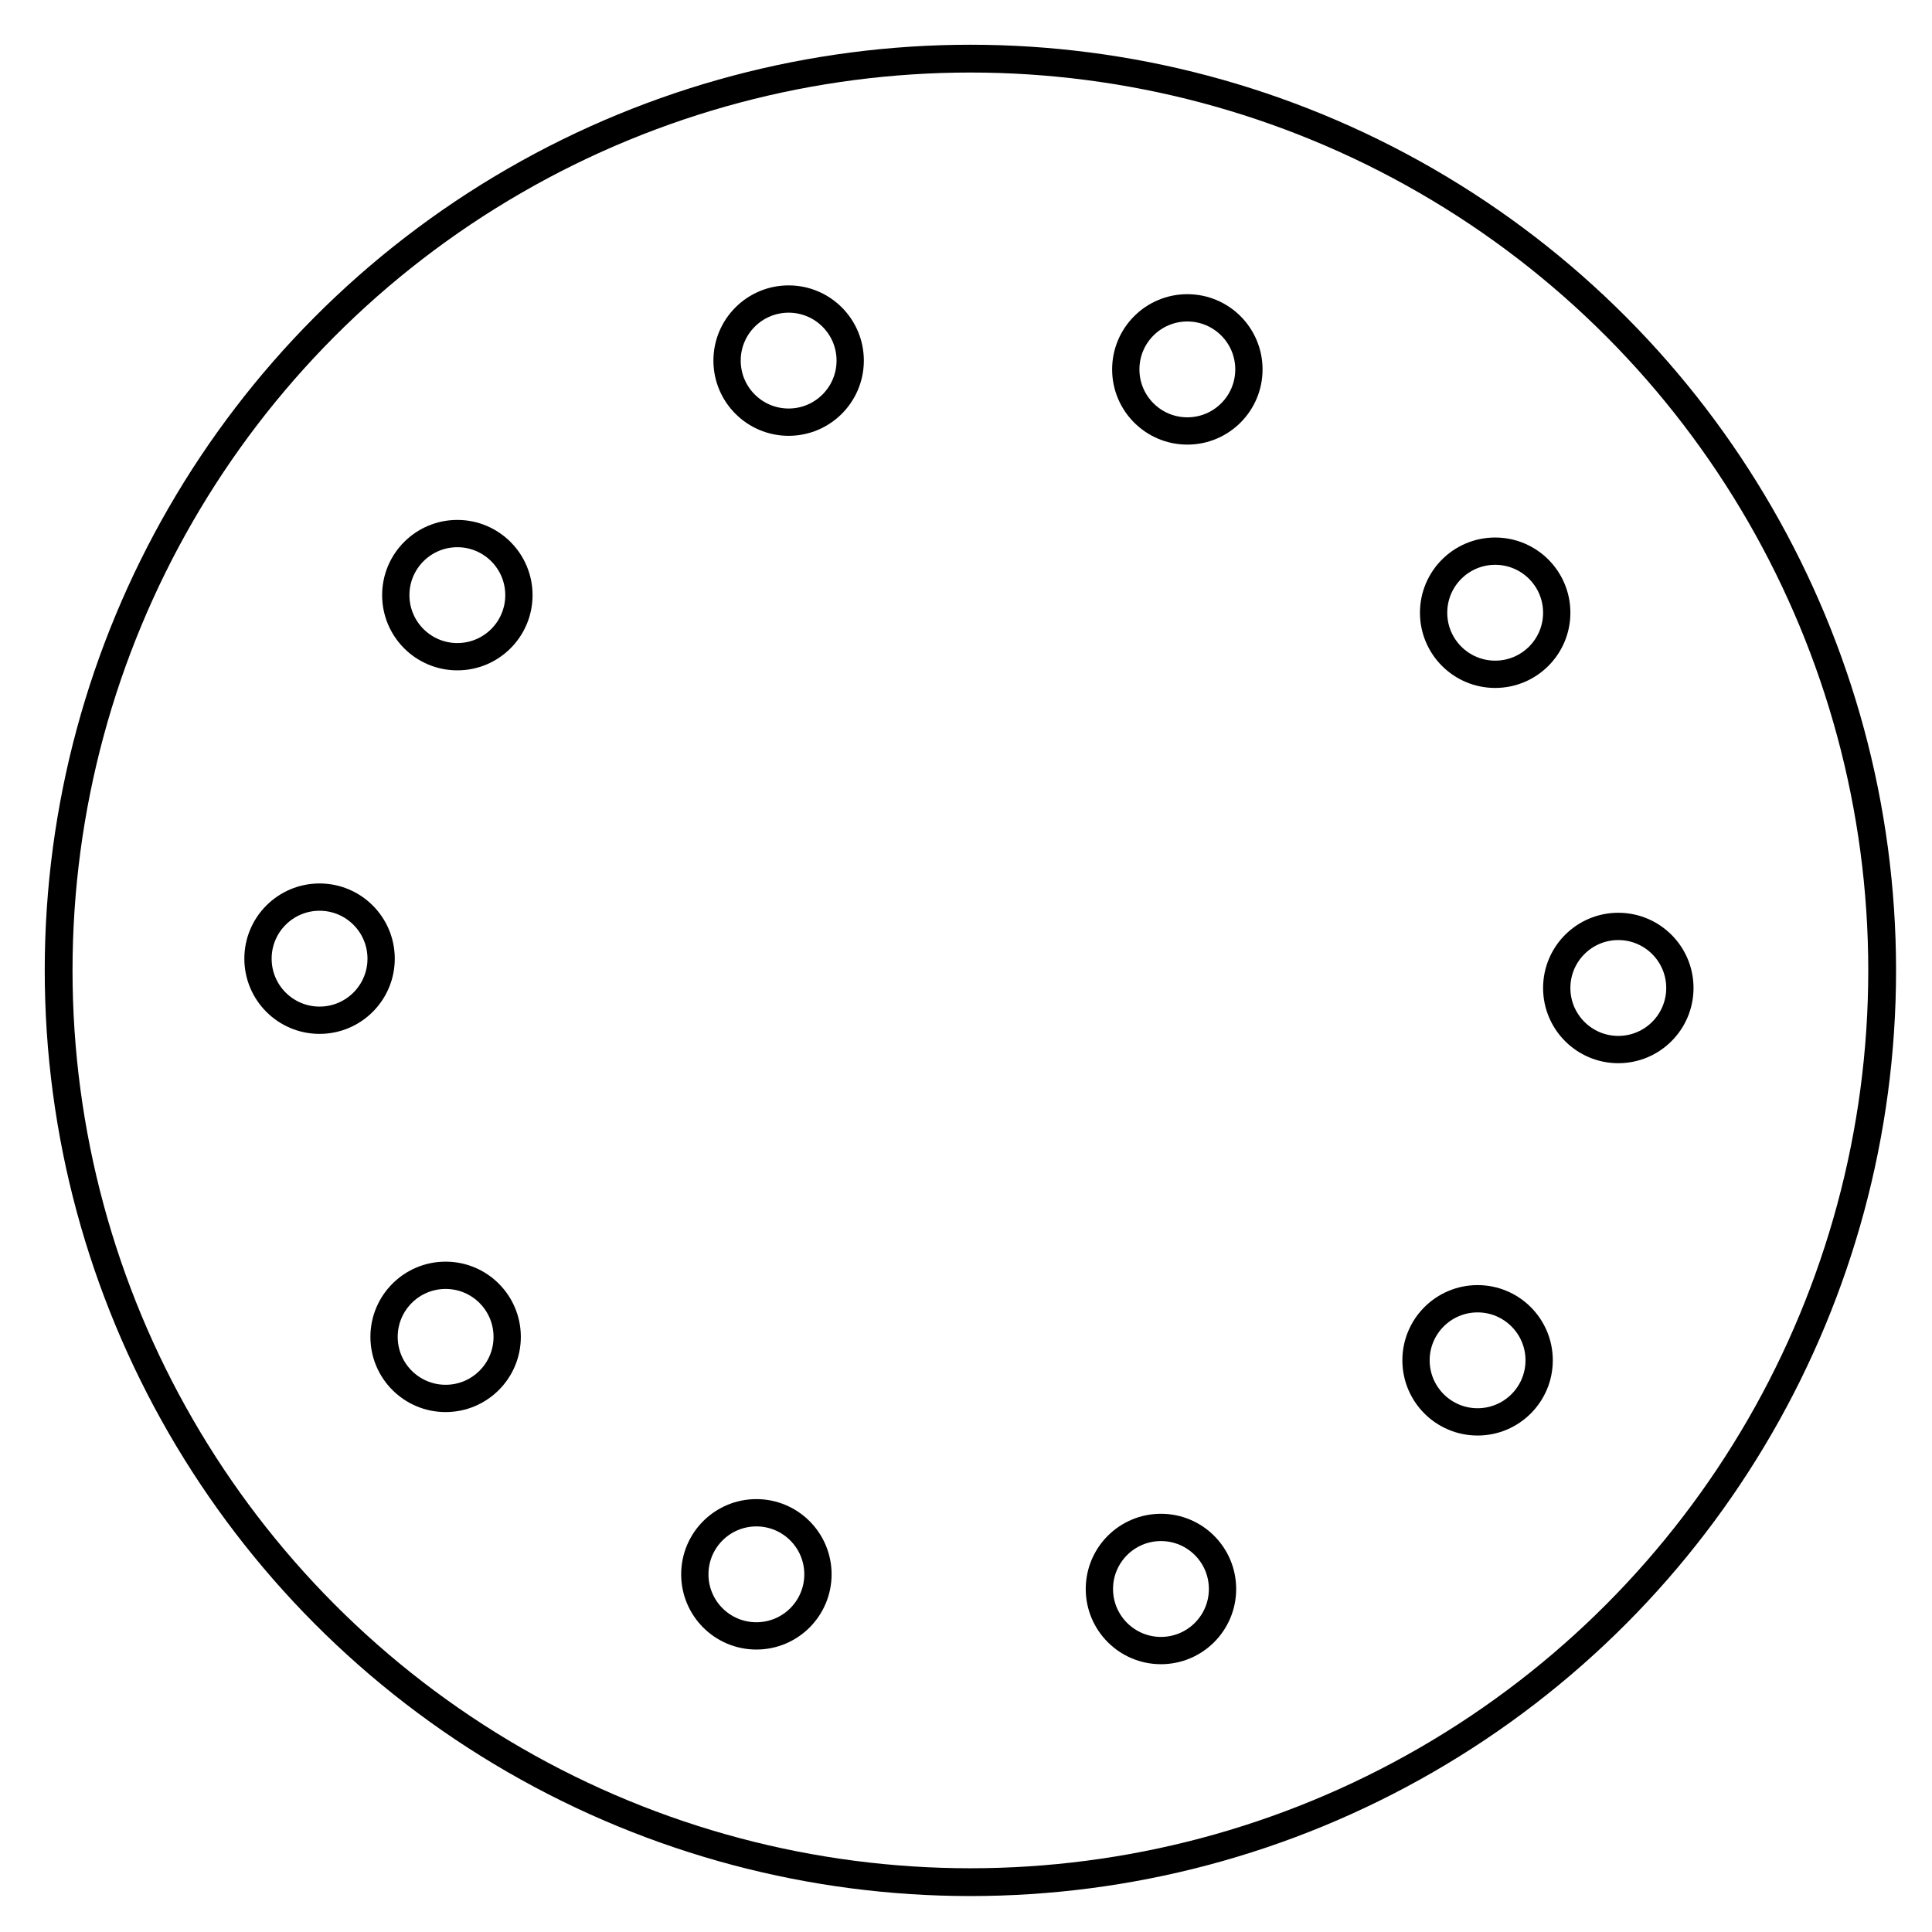
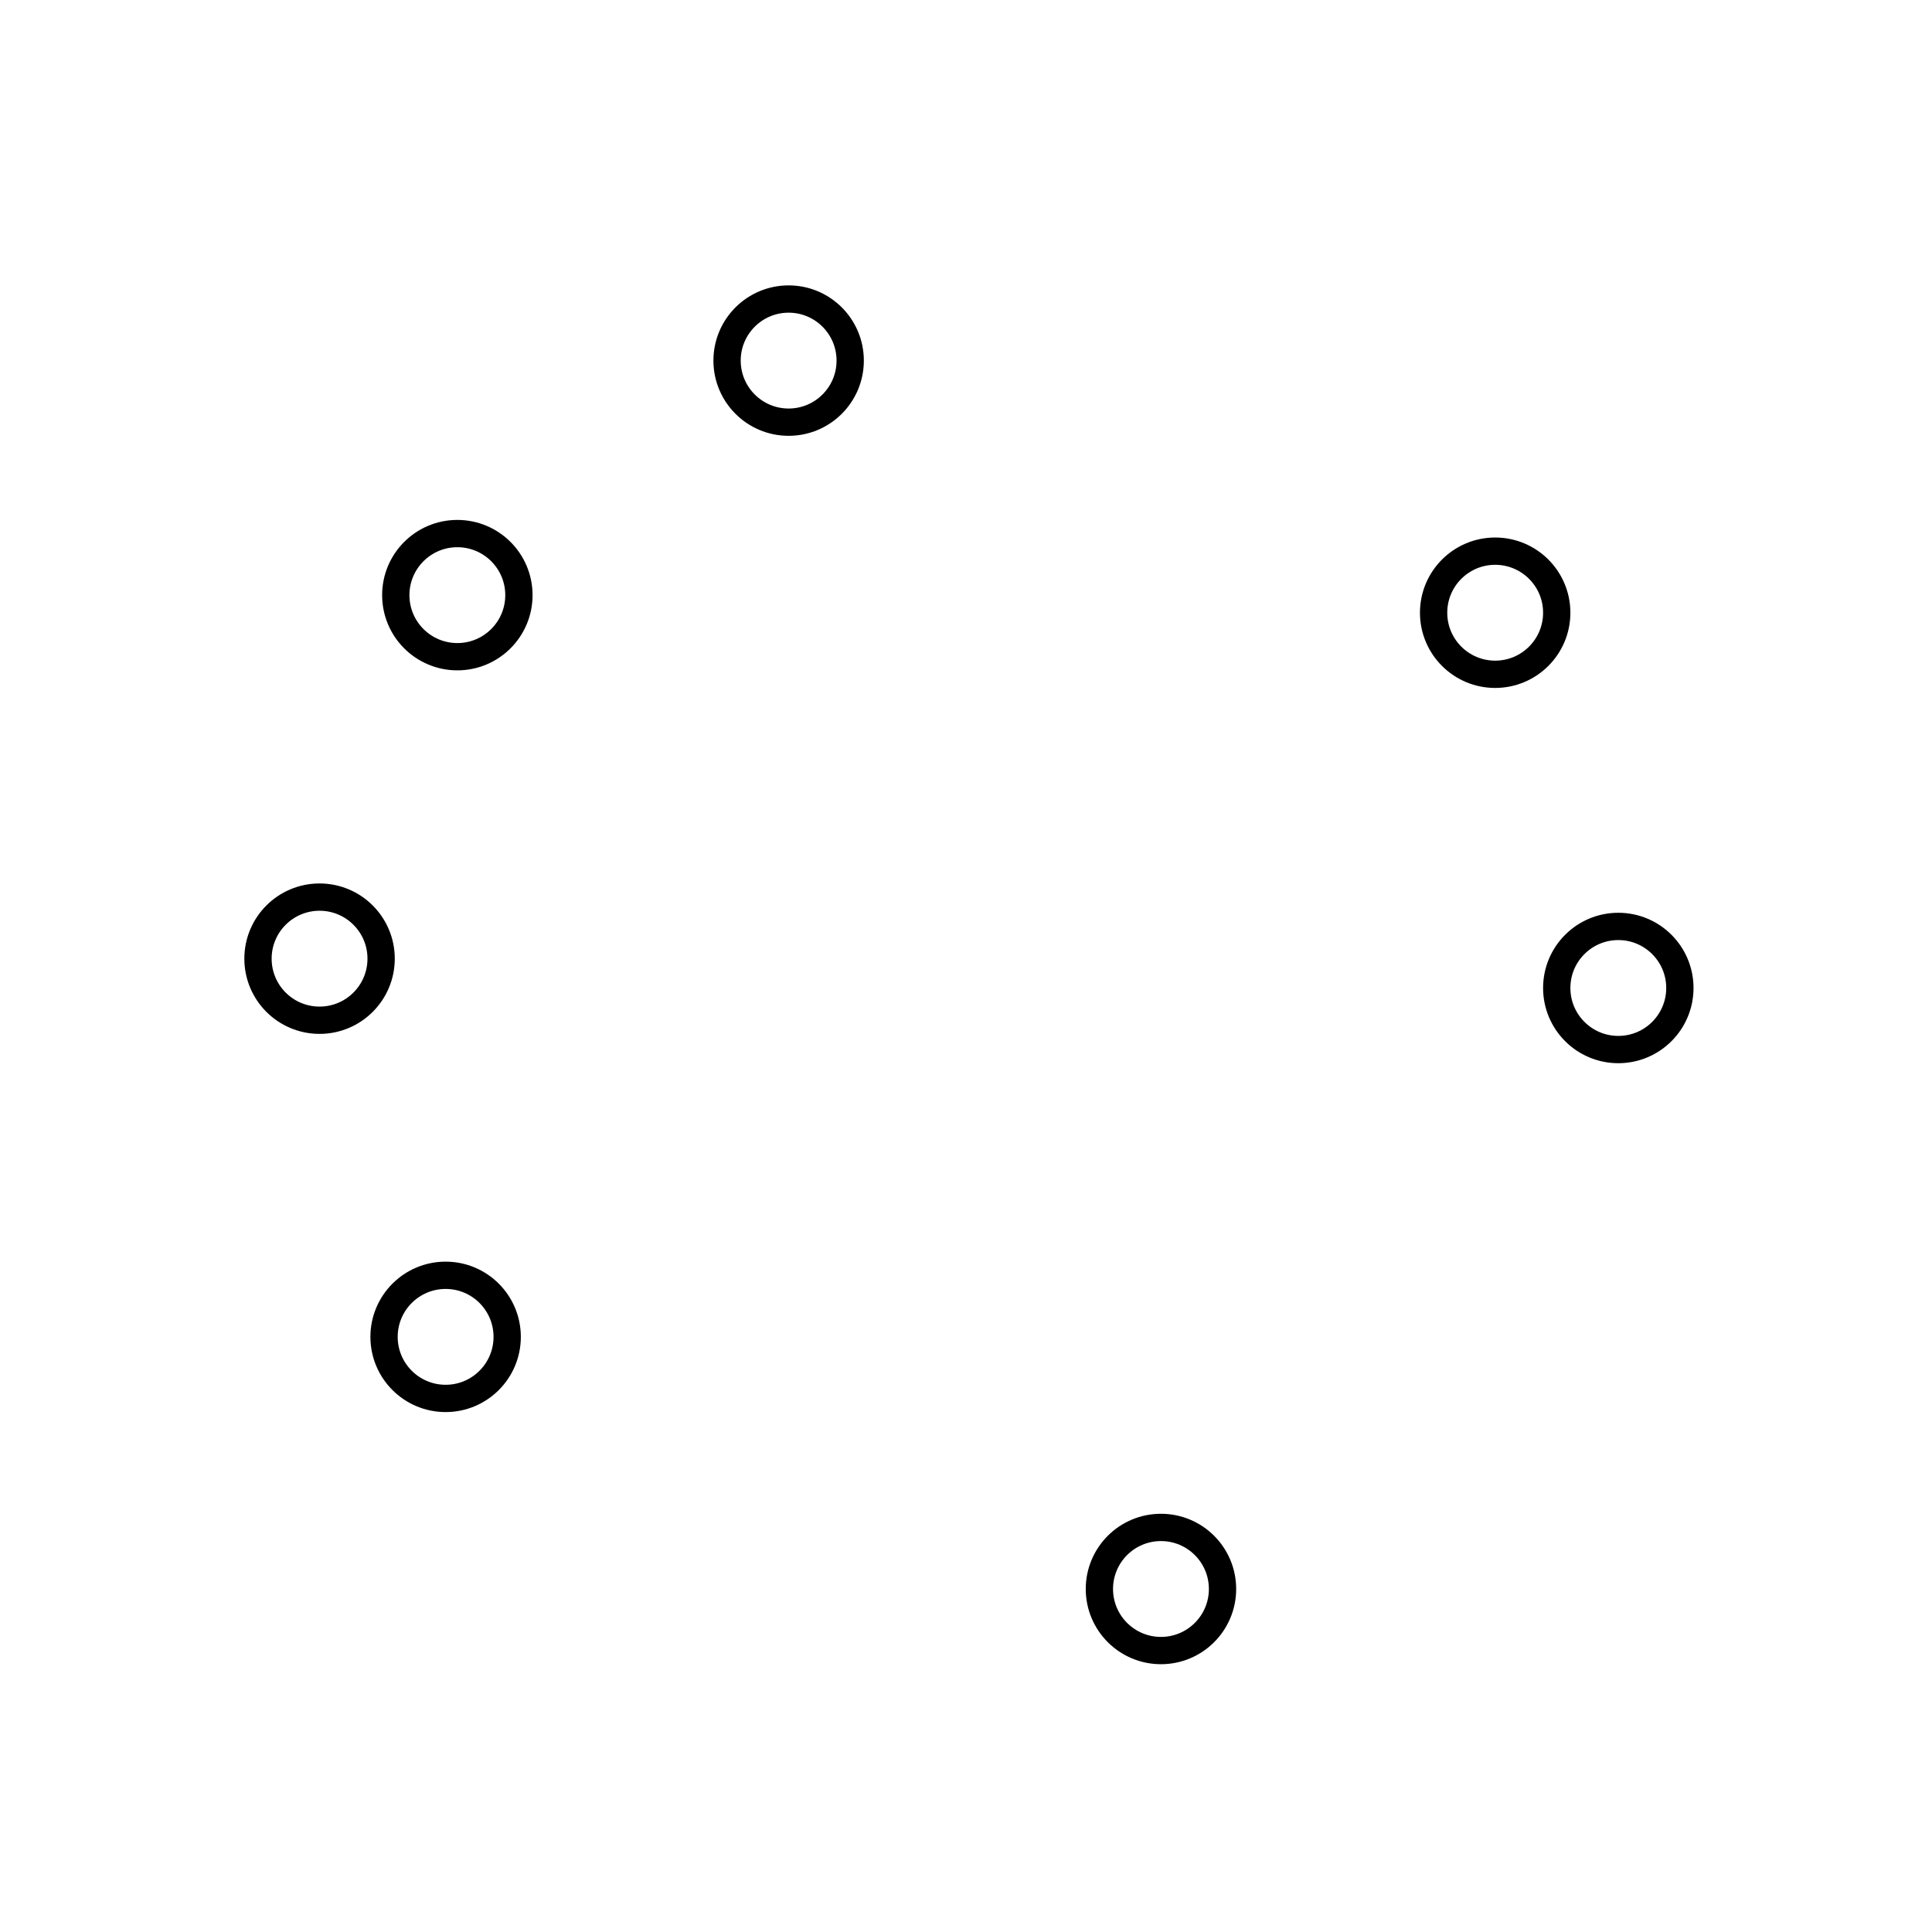
<svg xmlns="http://www.w3.org/2000/svg" version="1.1" id="Capa_1" x="0px" y="0px" viewBox="0 0 65.9 65.9" style="enable-background:new 0 0 65.9 65.9;" xml:space="preserve">
  <style type="text/css">
	.st0{fill:none;stroke:#000000;stroke-width:0.948;stroke-miterlimit:10;}
	.st1{fill:none;stroke:#000000;stroke-width:0.931;stroke-miterlimit:10;}
</style>
  <g id="Capa_3">
-     <circle class="st0" cx="33.1" cy="33.1" r="31.1" />
    <circle class="st1" cx="55.2" cy="33.7" r="2.1" />
    <circle class="st1" cx="51" cy="20.9" r="2.1" />
-     <circle class="st1" cx="50.4" cy="46.4" r="2.1" />
    <circle class="st1" cx="39.6" cy="54.2" r="2.1" />
-     <circle class="st1" cx="25.8" cy="53.7" r="2.1" />
    <circle class="st1" cx="15.2" cy="45.6" r="2.1" />
    <circle class="st1" cx="10.9" cy="32.7" r="2.1" />
    <circle class="st1" cx="15.6" cy="20.3" r="2.1" />
    <path class="st1" d="M16.8,13.5" />
    <circle class="st1" cx="26.9" cy="12.3" r="2.1" />
-     <circle class="st1" cx="40.5" cy="12.6" r="2.1" />
  </g>
  <g id="guias">
</g>
</svg>